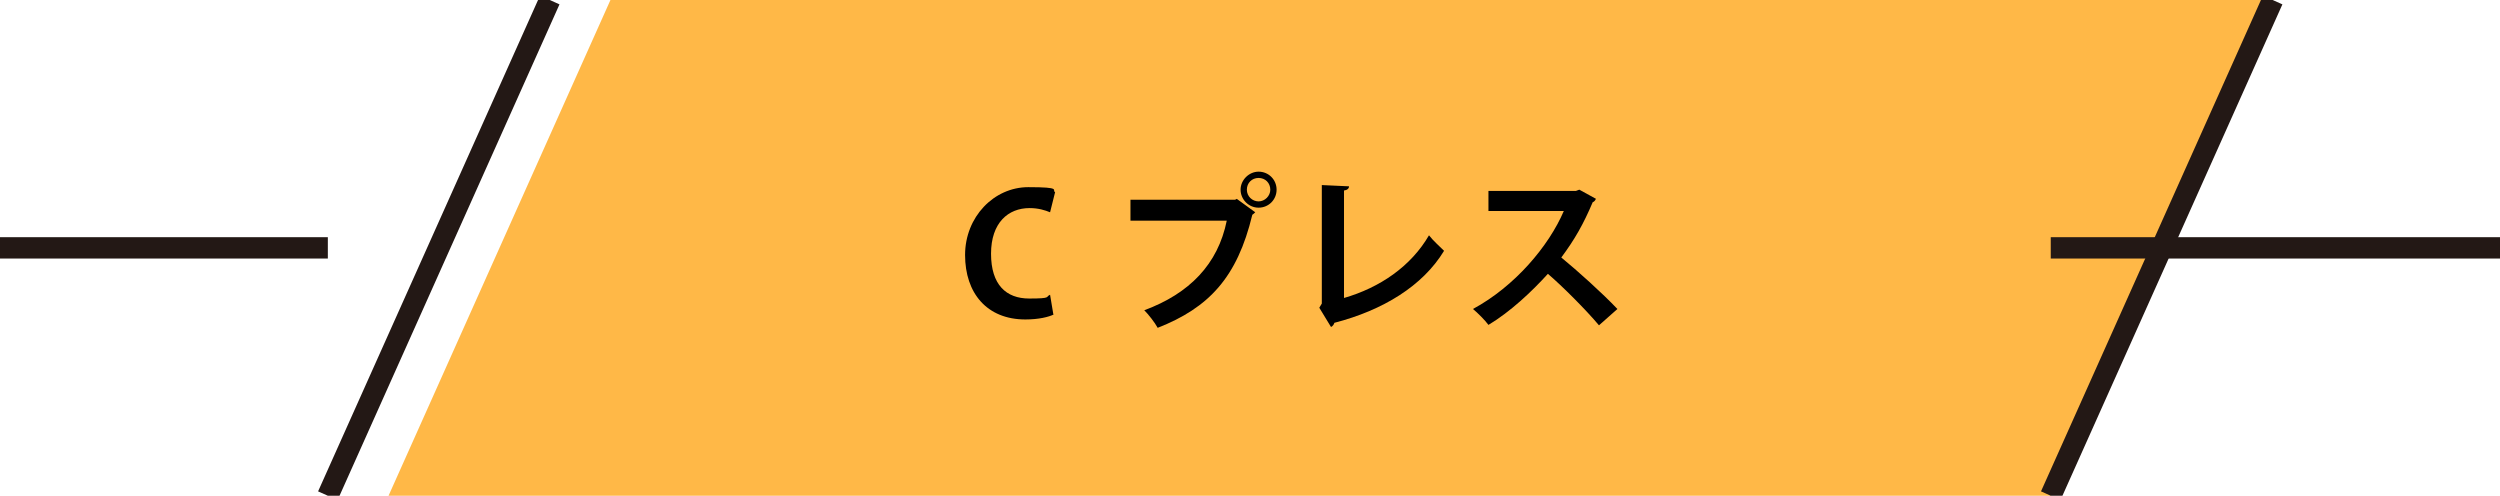
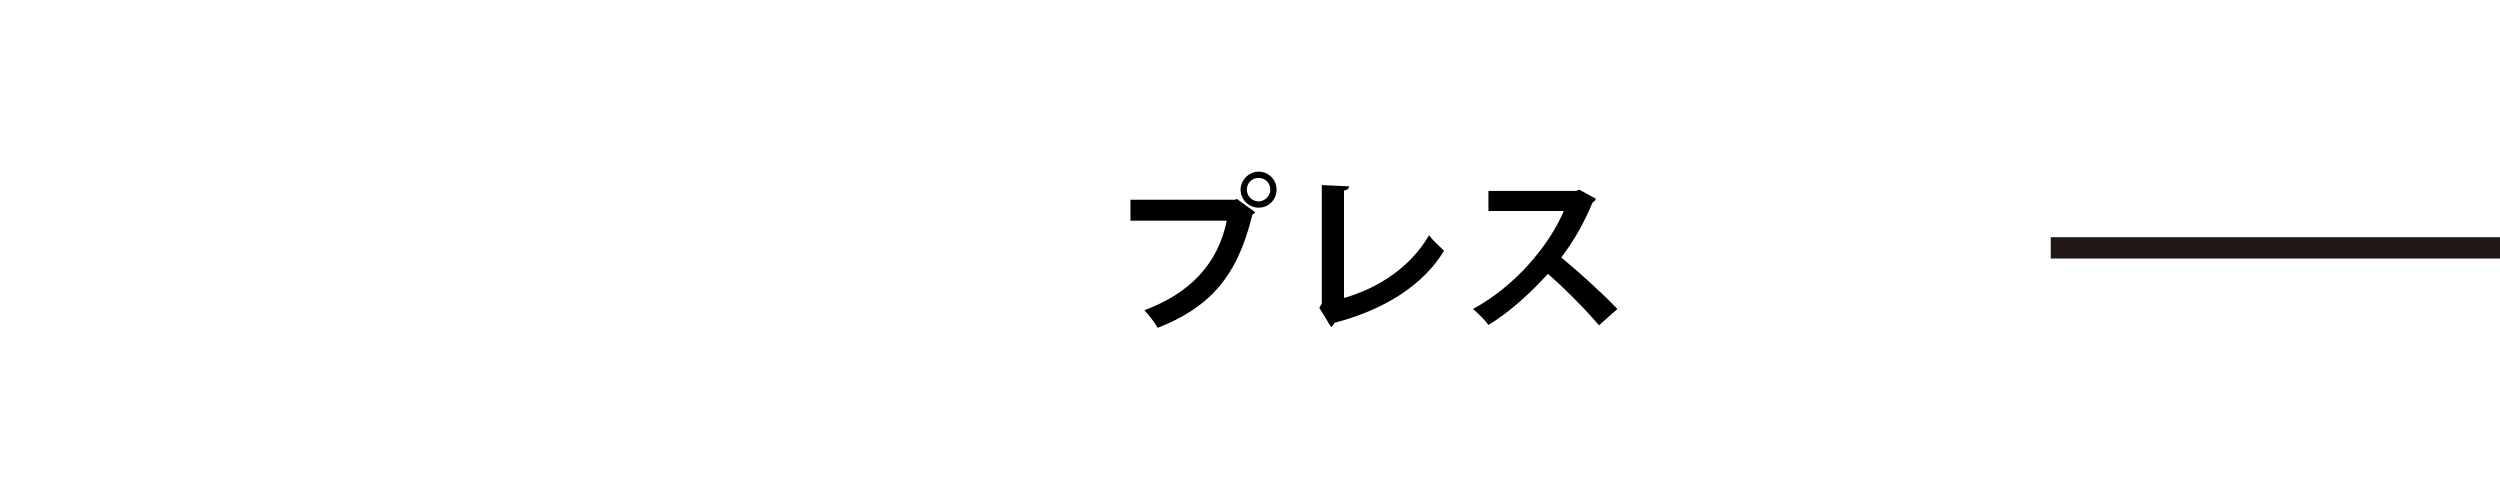
<svg xmlns="http://www.w3.org/2000/svg" id="_レイヤー_1" data-name="レイヤー_1" version="1.1" viewBox="0 0 597.1 118.4">
  <defs>
    <style>
      .st0 {
        fill: none;
        stroke: #231815;
        stroke-miterlimit: 10;
        stroke-width: 5.1px;
      }

      .st1 {
        fill: #ffb847;
      }
    </style>
  </defs>
-   <polygon class="st1" points="145.8 0 92.8 118.4 489.8 118.4 542.8 0 145.8 0" />
-   <line class="st0" x1="542.8" y1="0" x2="489.8" y2="118.4" />
-   <line class="st0" x1="131.3" y1="0" x2="78.3" y2="118.4" />
-   <line class="st0" y1="59.2" x2="78.3" y2="59.2" />
  <line class="st0" x1="489.8" y1="59.2" x2="597.1" y2="59.2" />
  <g>
-     <path d="M251.7,75.1c-1.2.6-3.6,1.2-6.8,1.2-9.2,0-14.4-6.3-14.4-15.4s6.9-16.2,15.1-16.2,5.5.7,6.4,1.2l-1.2,4.8c-1.2-.5-2.8-1-4.9-1-5.1,0-9.2,3.5-9.2,10.9s3.6,10.7,9.1,10.7,3.8-.4,5-.9l.8,4.8Z" />
    <path d="M270,47.7h25l.4-.2,4.4,3.2c-.2.2-.4.4-.7.6-3.6,15-10.4,22.2-22.6,27-.7-1.3-2.2-3.2-3.2-4.2,10.8-4,17.6-11,19.7-21.4h-23v-4.9ZM300.6,41c2.4,0,4.3,1.9,4.3,4.3s-1.9,4.3-4.3,4.3-4.3-2-4.3-4.3,2-4.3,4.3-4.3ZM303.4,45.3c0-1.6-1.2-2.8-2.8-2.8s-2.8,1.2-2.8,2.8,1.3,2.8,2.8,2.8,2.8-1.3,2.8-2.8Z" />
    <path d="M320.9,71.2c8.7-2.5,16.1-7.6,20.4-15,.9,1.2,2.7,2.8,3.6,3.7-5.1,8.4-14.6,14.2-26.2,17.2-.1.4-.4.8-.8,1l-2.8-4.6.6-1v-28.3l6.5.3c0,.5-.4.9-1.2,1v25.7Z" />
    <path d="M381.1,47.6c-.1.3-.4.6-.7.7-2.2,5.2-4.3,8.9-7.5,13.2,3.9,3.2,9.8,8.5,13.4,12.3l-4.4,3.9c-3.1-3.7-8.8-9.4-12.2-12.3-3.8,4.2-9,9.1-14.2,12.2-.8-1.1-2.6-2.9-3.7-3.8,10-5.4,18.1-15,21.7-23.4h-18v-4.8h20.9l.8-.3,4,2.2Z" />
  </g>
</svg>